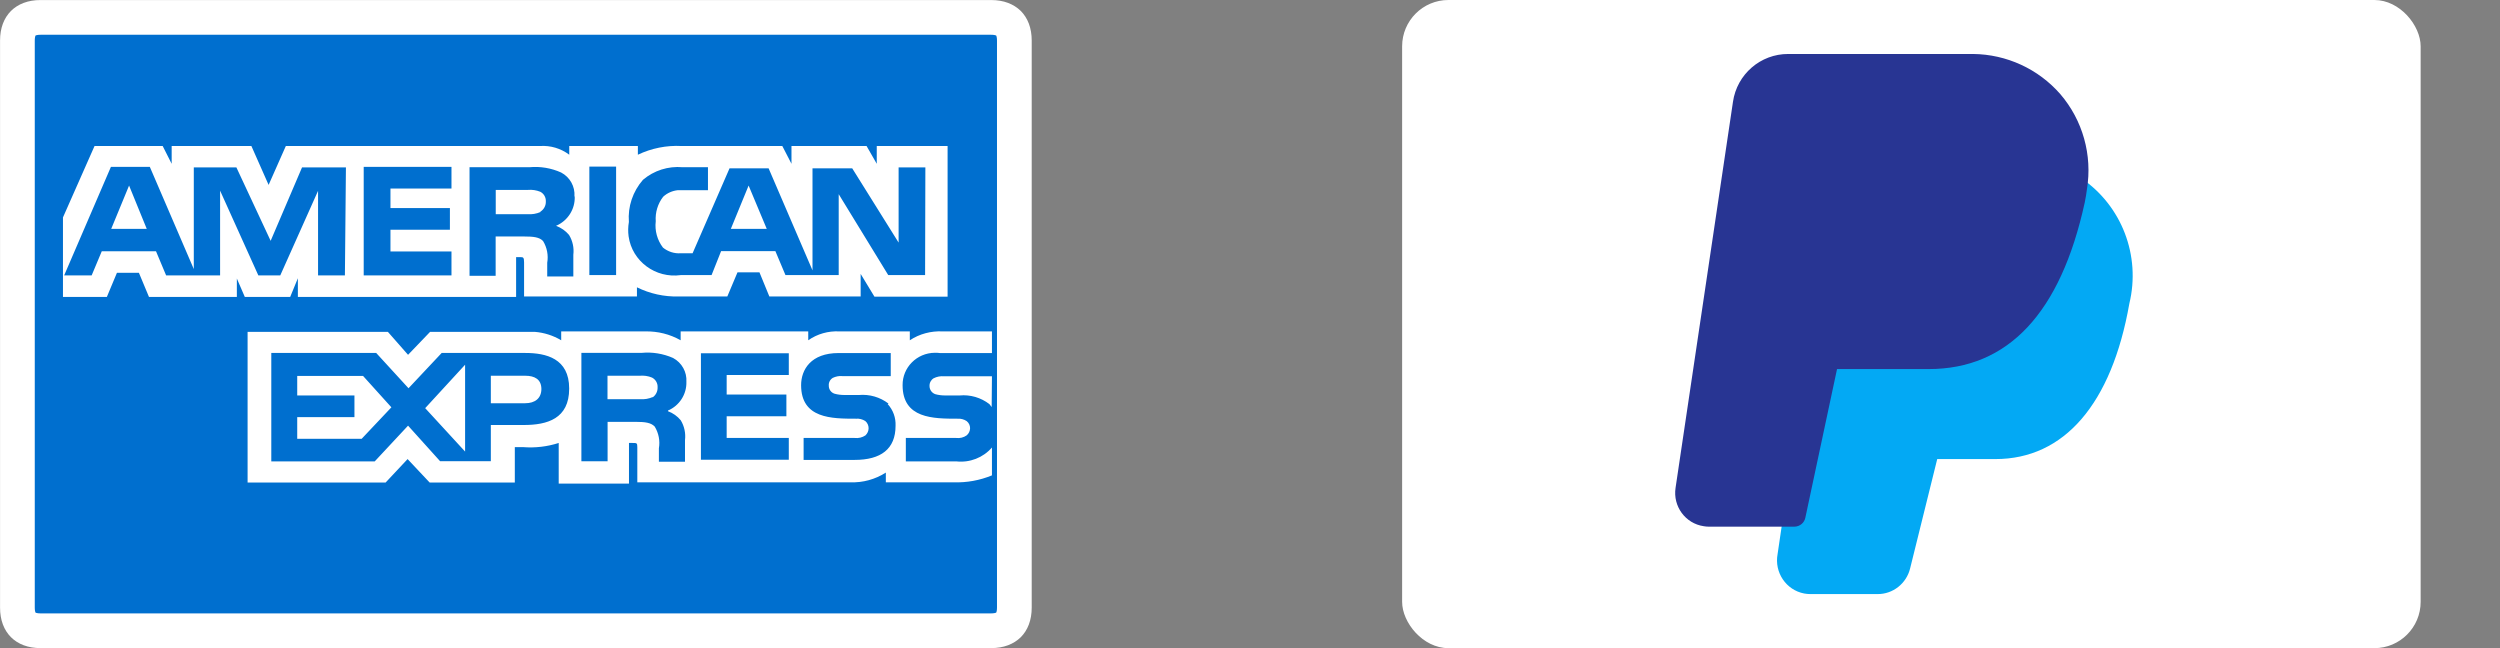
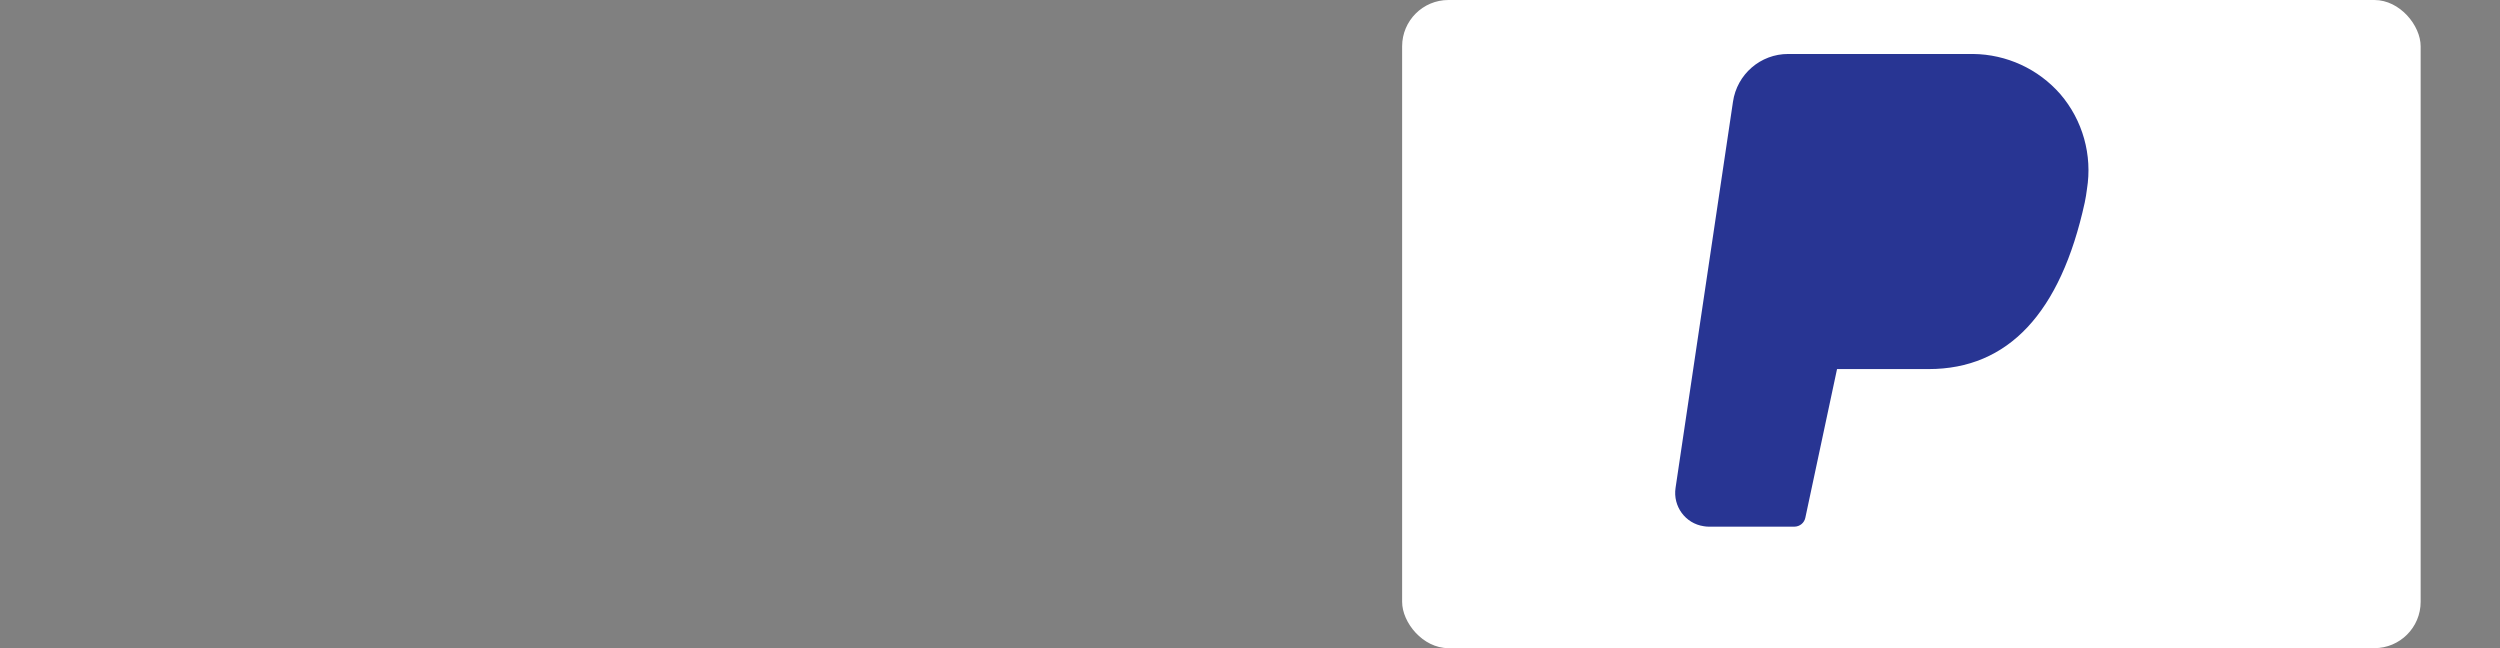
<svg xmlns="http://www.w3.org/2000/svg" fill="none" height="100%" overflow="visible" preserveAspectRatio="none" style="display: block;" viewBox="0 0 27 7" width="100%">
  <rect x="0" y="0" width="27" height="7" fill="#808080" stroke="none" />
  <g id="2Row">
    <g id="Group 2">
-       <path d="M0.437 0.188H10.705C10.799 0.188 10.857 0.217 10.892 0.251C10.926 0.285 10.955 0.343 10.955 0.438V6.562C10.955 6.657 10.926 6.715 10.892 6.749C10.857 6.783 10.799 6.812 10.705 6.812H0.437C0.343 6.812 0.285 6.783 0.251 6.749C0.217 6.715 0.188 6.657 0.188 6.562V0.438C0.188 0.343 0.217 0.285 0.251 0.251C0.285 0.217 0.343 0.188 0.437 0.188Z" fill="#006FCF" id="Card_Shape" stroke="white" stroke-width="0.375" />
      <g id="Group">
-         <path d="M1.757 1.577L1.854 1.769V1.577H2.715L2.901 1.997L3.087 1.577H5.831C5.945 1.569 6.058 1.603 6.148 1.671V1.577H6.889V1.671C7.036 1.601 7.199 1.568 7.362 1.577H8.449L8.548 1.769V1.577H9.359L9.469 1.769V1.577H10.234V3.204H9.444L9.295 2.958V3.202H8.309L8.202 2.941H7.965L7.855 3.202H7.329C7.173 3.206 7.019 3.172 6.879 3.103V3.202H5.66V2.834C5.66 2.778 5.65 2.777 5.619 2.777H5.574V3.207H3.217V3.005L3.134 3.207H2.644L2.558 3.008V3.207H1.609L1.5 2.946H1.263L1.154 3.207H0.68V2.348L1.021 1.577H1.757ZM5.718 1.806H5.071V2.979H5.353V2.554H5.659C5.761 2.554 5.825 2.561 5.865 2.603C5.908 2.673 5.924 2.757 5.91 2.838V2.986H6.192V2.752C6.201 2.677 6.185 2.602 6.146 2.538C6.109 2.493 6.06 2.459 6.005 2.439C6.132 2.385 6.212 2.259 6.207 2.123L6.204 2.121C6.212 2.014 6.155 1.913 6.06 1.863C5.953 1.815 5.835 1.795 5.718 1.806ZM7.373 1.806C7.217 1.792 7.063 1.841 6.944 1.942C6.834 2.068 6.779 2.232 6.792 2.397C6.783 2.449 6.782 2.501 6.789 2.553C6.827 2.822 7.08 3.009 7.353 2.971H7.685L7.788 2.712H8.374L8.483 2.971H9.058V2.097L9.593 2.971H9.991L9.994 1.808H9.705V2.62L9.204 1.818H8.775V2.92L8.301 1.818H7.879L7.48 2.735H7.354C7.284 2.741 7.214 2.718 7.16 2.674C7.098 2.593 7.07 2.491 7.082 2.39C7.075 2.295 7.104 2.2 7.162 2.125C7.206 2.084 7.263 2.06 7.321 2.054H7.646V1.806H7.373ZM1.198 1.802L0.693 2.974H0.99L1.099 2.714H1.685L1.794 2.974H2.377V2.059L2.79 2.974H3.027L3.435 2.061V2.974H3.725L3.736 1.808H3.262L2.923 2.601L2.553 1.808H2.093V2.906L1.618 1.802H1.198ZM3.928 1.802V2.974H4.876V2.716H4.217V2.481H4.859V2.247H4.217V2.036H4.876V1.802H3.928ZM6.365 1.799V2.971H6.654V1.799H6.365ZM1.585 2.472H1.201L1.394 2.004L1.585 2.472ZM8.281 2.472H7.893L8.085 2.004L8.281 2.472ZM5.702 2.051C5.747 2.047 5.793 2.054 5.835 2.071C5.874 2.091 5.897 2.132 5.895 2.175C5.897 2.22 5.874 2.263 5.835 2.287L5.837 2.29C5.793 2.309 5.745 2.317 5.697 2.313H5.354V2.051H5.702Z" fill="white" id="Shape" />
-         <path d="M6.971 3.579C7.104 3.577 7.235 3.609 7.351 3.675V3.579H8.729V3.675C8.827 3.606 8.946 3.573 9.065 3.579H9.826V3.675C9.93 3.606 10.055 3.573 10.18 3.579H10.713V3.813H10.151C10.133 3.811 10.114 3.809 10.095 3.81C9.901 3.812 9.746 3.969 9.748 4.16C9.748 4.521 10.078 4.522 10.344 4.522C10.378 4.52 10.412 4.529 10.44 4.548C10.464 4.567 10.477 4.595 10.477 4.625C10.476 4.655 10.463 4.683 10.44 4.702C10.408 4.725 10.367 4.735 10.327 4.73H9.783V4.983H10.329C10.474 4.999 10.618 4.943 10.713 4.833V5.134C10.582 5.188 10.44 5.214 10.298 5.209H9.567V5.104C9.453 5.177 9.319 5.214 9.184 5.209H6.883V4.831C6.883 4.784 6.878 4.784 6.831 4.784H6.793V5.223H6.034V4.784C5.91 4.824 5.78 4.839 5.65 4.829H5.56V5.211H4.64L4.402 4.958L4.165 5.211H2.674V3.584H4.189L4.407 3.832L4.645 3.584H5.775C5.876 3.592 5.974 3.623 6.061 3.675V3.579H6.971ZM6.929 3.811H6.279V4.982H6.562V4.556H6.865C6.969 4.556 7.031 4.565 7.071 4.607C7.114 4.678 7.13 4.761 7.116 4.842V4.987H7.398V4.753C7.407 4.679 7.391 4.603 7.352 4.539C7.316 4.495 7.268 4.461 7.214 4.441V4.434C7.338 4.381 7.417 4.258 7.413 4.124C7.42 4.018 7.364 3.917 7.269 3.866C7.162 3.819 7.045 3.8 6.929 3.811ZM2.93 3.812V4.983H4.047L4.407 4.597L4.753 4.981H5.301V4.59H5.657C5.911 4.59 6.147 4.522 6.147 4.198V4.195C6.147 3.872 5.899 3.812 5.674 3.812H4.77L4.412 4.193L4.063 3.812H2.93ZM9.056 3.813C8.759 3.813 8.652 3.991 8.652 4.16C8.652 4.521 8.982 4.522 9.245 4.522C9.28 4.519 9.315 4.528 9.345 4.547C9.368 4.566 9.381 4.595 9.381 4.625C9.381 4.654 9.368 4.682 9.347 4.702C9.313 4.725 9.271 4.735 9.23 4.73H8.679V4.967H9.23C9.513 4.967 9.672 4.85 9.672 4.599C9.676 4.512 9.646 4.428 9.587 4.364L9.596 4.359C9.505 4.289 9.391 4.256 9.276 4.266H9.122C9.085 4.266 9.048 4.262 9.013 4.252C8.975 4.24 8.95 4.204 8.951 4.165C8.948 4.131 8.965 4.099 8.994 4.081C9.026 4.066 9.062 4.058 9.098 4.062H9.62V3.813H9.056ZM7.57 4.965H8.519V4.73H7.848V4.496H8.493V4.261H7.848V4.05H8.519V3.815H7.57V4.965ZM5.023 4.877L4.592 4.408L5.023 3.939V4.877ZM3.921 4.06L4.227 4.399L3.906 4.739H3.21V4.505H3.828V4.271H3.21V4.06H3.921ZM10.71 4.396C10.702 4.385 10.694 4.374 10.685 4.364C10.594 4.294 10.479 4.26 10.364 4.271H10.21C10.173 4.271 10.136 4.267 10.101 4.257C10.064 4.244 10.039 4.209 10.039 4.17C10.037 4.136 10.054 4.104 10.082 4.086C10.117 4.068 10.157 4.06 10.196 4.064H10.713L10.71 4.396ZM5.673 4.058C5.775 4.058 5.846 4.097 5.847 4.2C5.847 4.303 5.777 4.355 5.671 4.355H5.301V4.058H5.673ZM6.907 4.058C6.953 4.054 7 4.06 7.042 4.078C7.081 4.098 7.105 4.14 7.102 4.184C7.104 4.229 7.081 4.272 7.042 4.296L7.052 4.287C7.008 4.307 6.959 4.315 6.911 4.311H6.561V4.058H6.907Z" fill="white" id="Shape_2" />
-       </g>
+         </g>
    </g>
    <g id="paypal">
      <rect fill="white" height="7" rx="0.5" width="11" x="15.143" />
      <g id="Group 13">
-         <path d="M22.478 1.925C22.443 1.904 22.4 1.902 22.363 1.921C22.327 1.939 22.302 1.975 22.297 2.016C22.293 2.056 22.286 2.096 22.278 2.138C22.042 3.218 21.567 3.743 20.828 3.743H19.742C19.685 3.743 19.636 3.784 19.624 3.84L19.262 5.549L19.198 5.984C19.161 6.182 19.29 6.373 19.486 6.41C19.508 6.414 19.53 6.416 19.552 6.416H20.278C20.444 6.417 20.589 6.302 20.629 6.14L20.922 4.958H21.551C22.294 4.958 22.807 4.361 22.997 3.278C23.122 2.762 22.915 2.222 22.478 1.925Z" fill="#03A9F4" id="Vector" />
        <path d="M22.251 1.016C22.013 0.744 21.671 0.587 21.31 0.583H19.313C19.014 0.582 18.759 0.802 18.716 1.1L18.096 5.269C18.066 5.468 18.202 5.654 18.4 5.683C18.418 5.686 18.436 5.688 18.454 5.688H19.38C19.438 5.687 19.487 5.647 19.498 5.59L19.84 3.986H20.829C21.687 3.986 22.254 3.382 22.515 2.188C22.525 2.14 22.533 2.092 22.539 2.043C22.599 1.675 22.494 1.299 22.251 1.016Z" fill="#283593" id="Vector_2" />
      </g>
    </g>
  </g>
</svg>